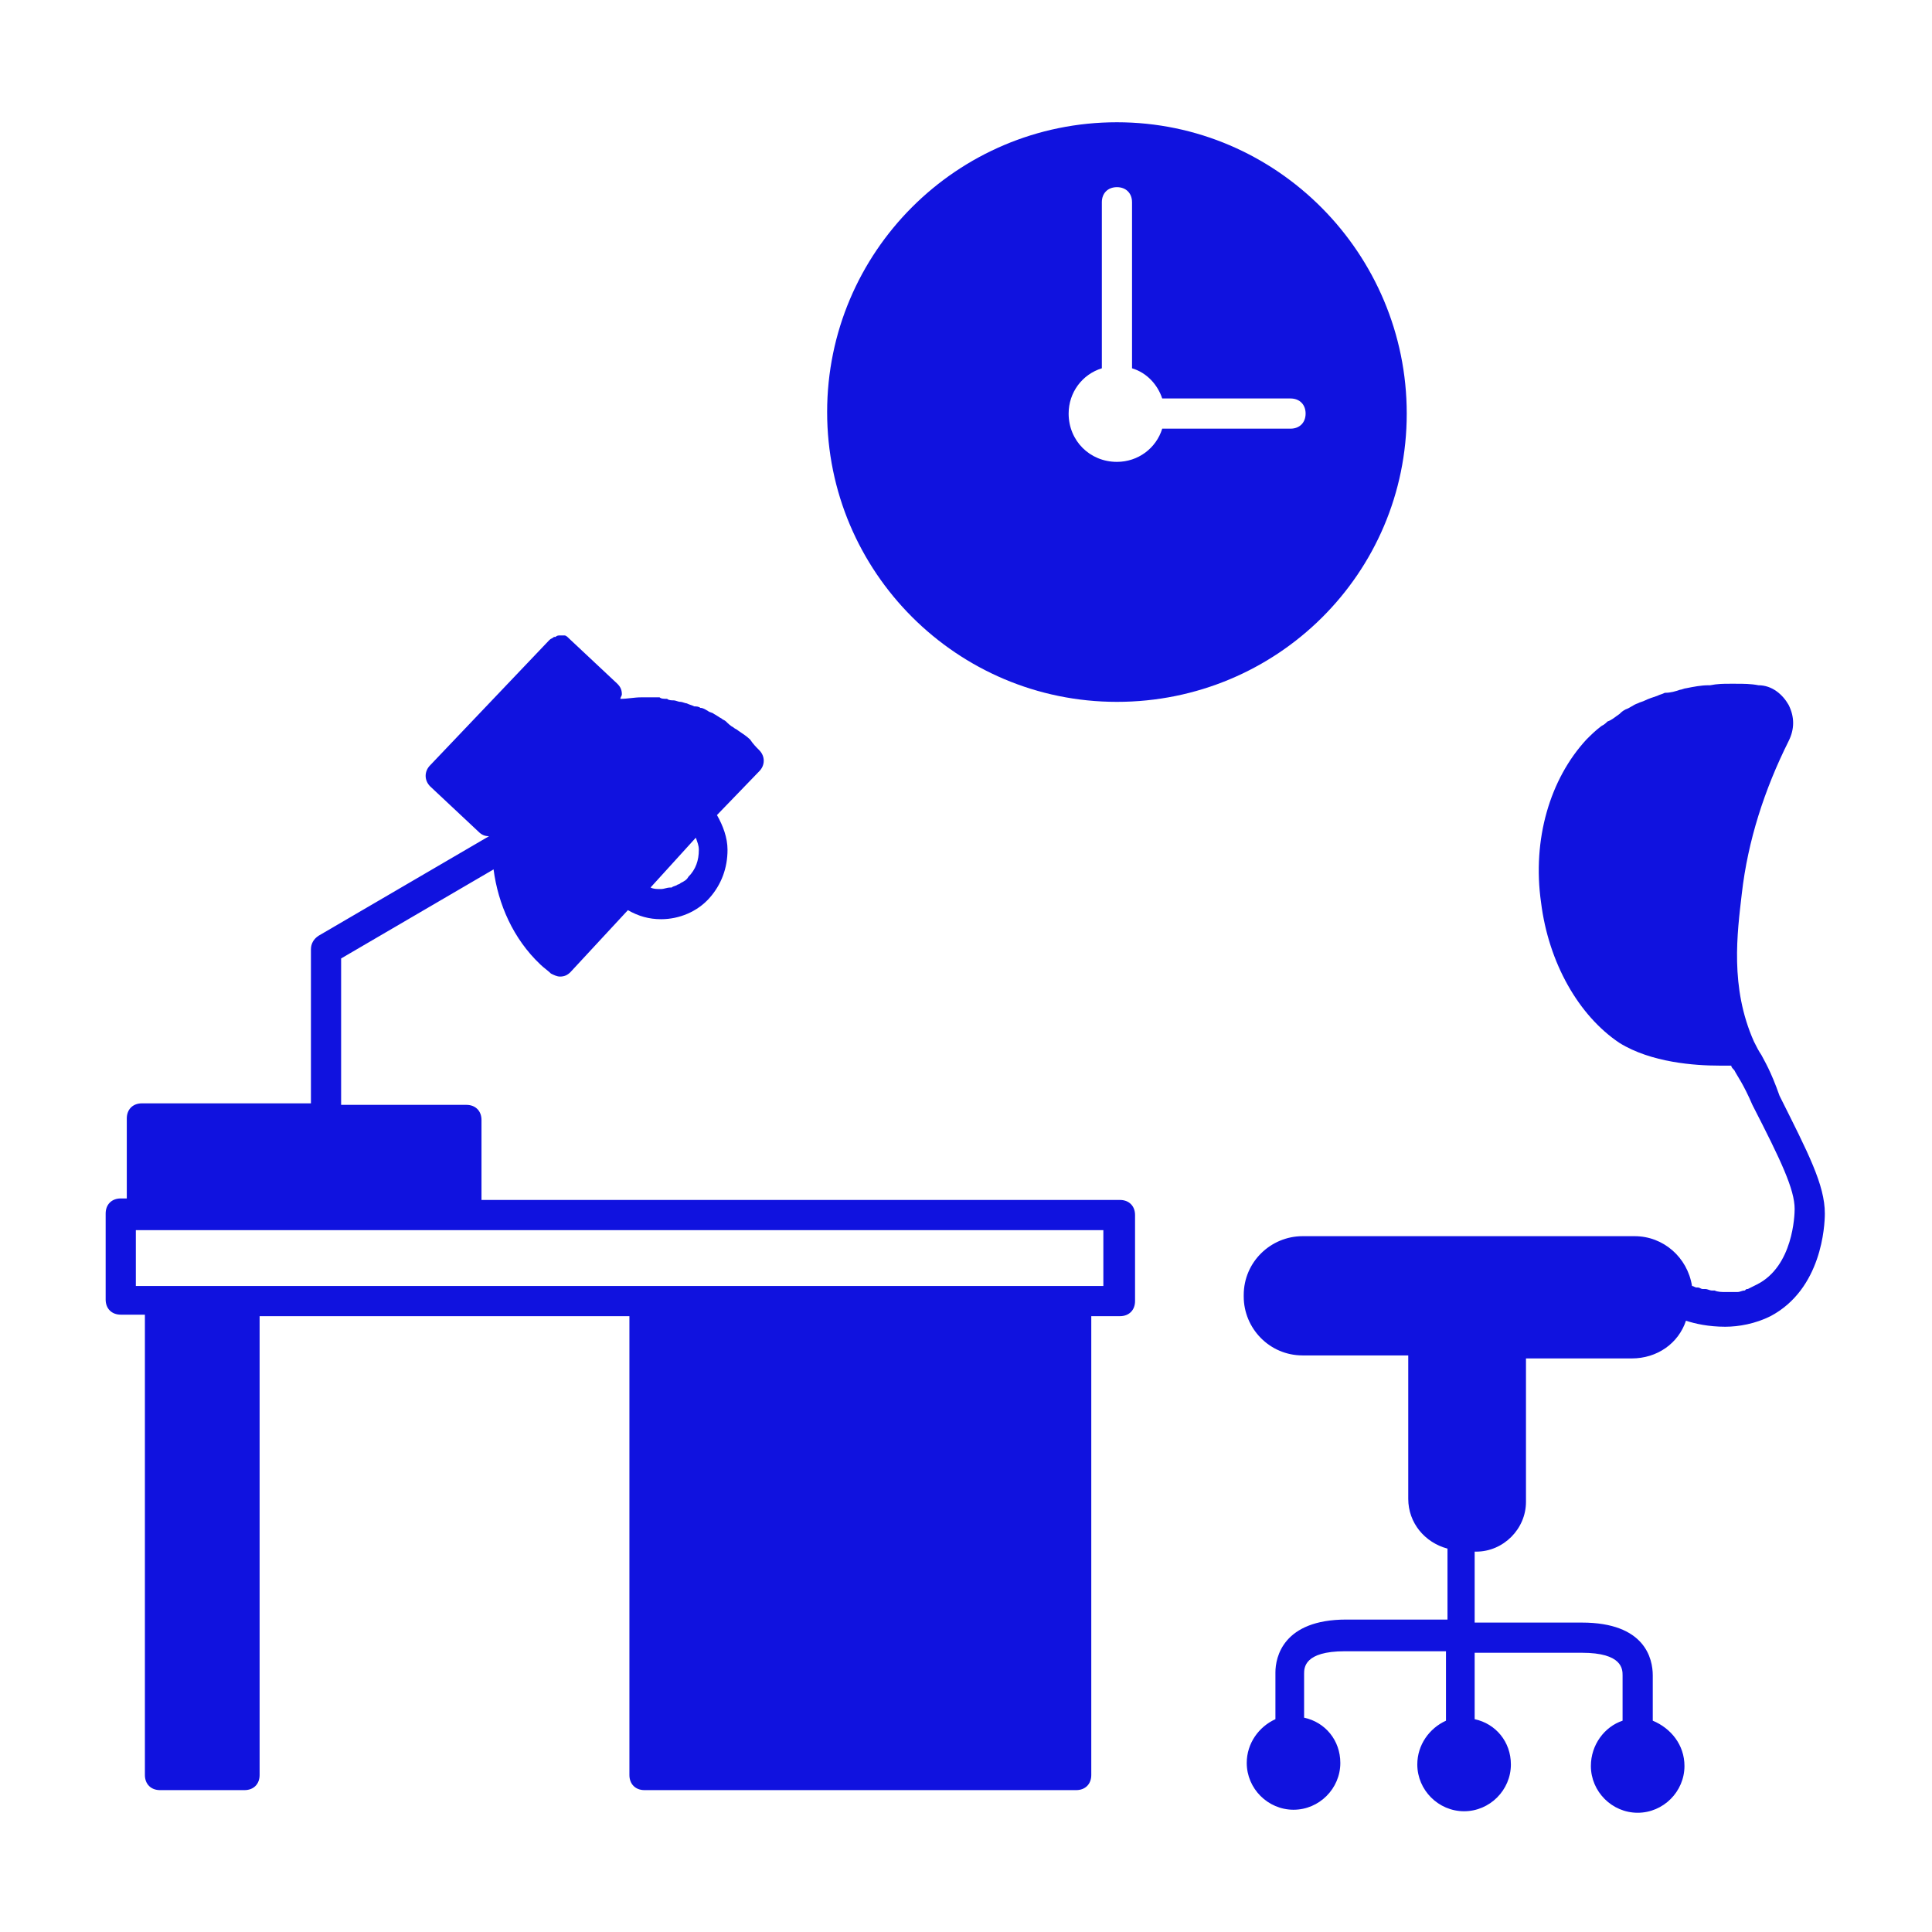
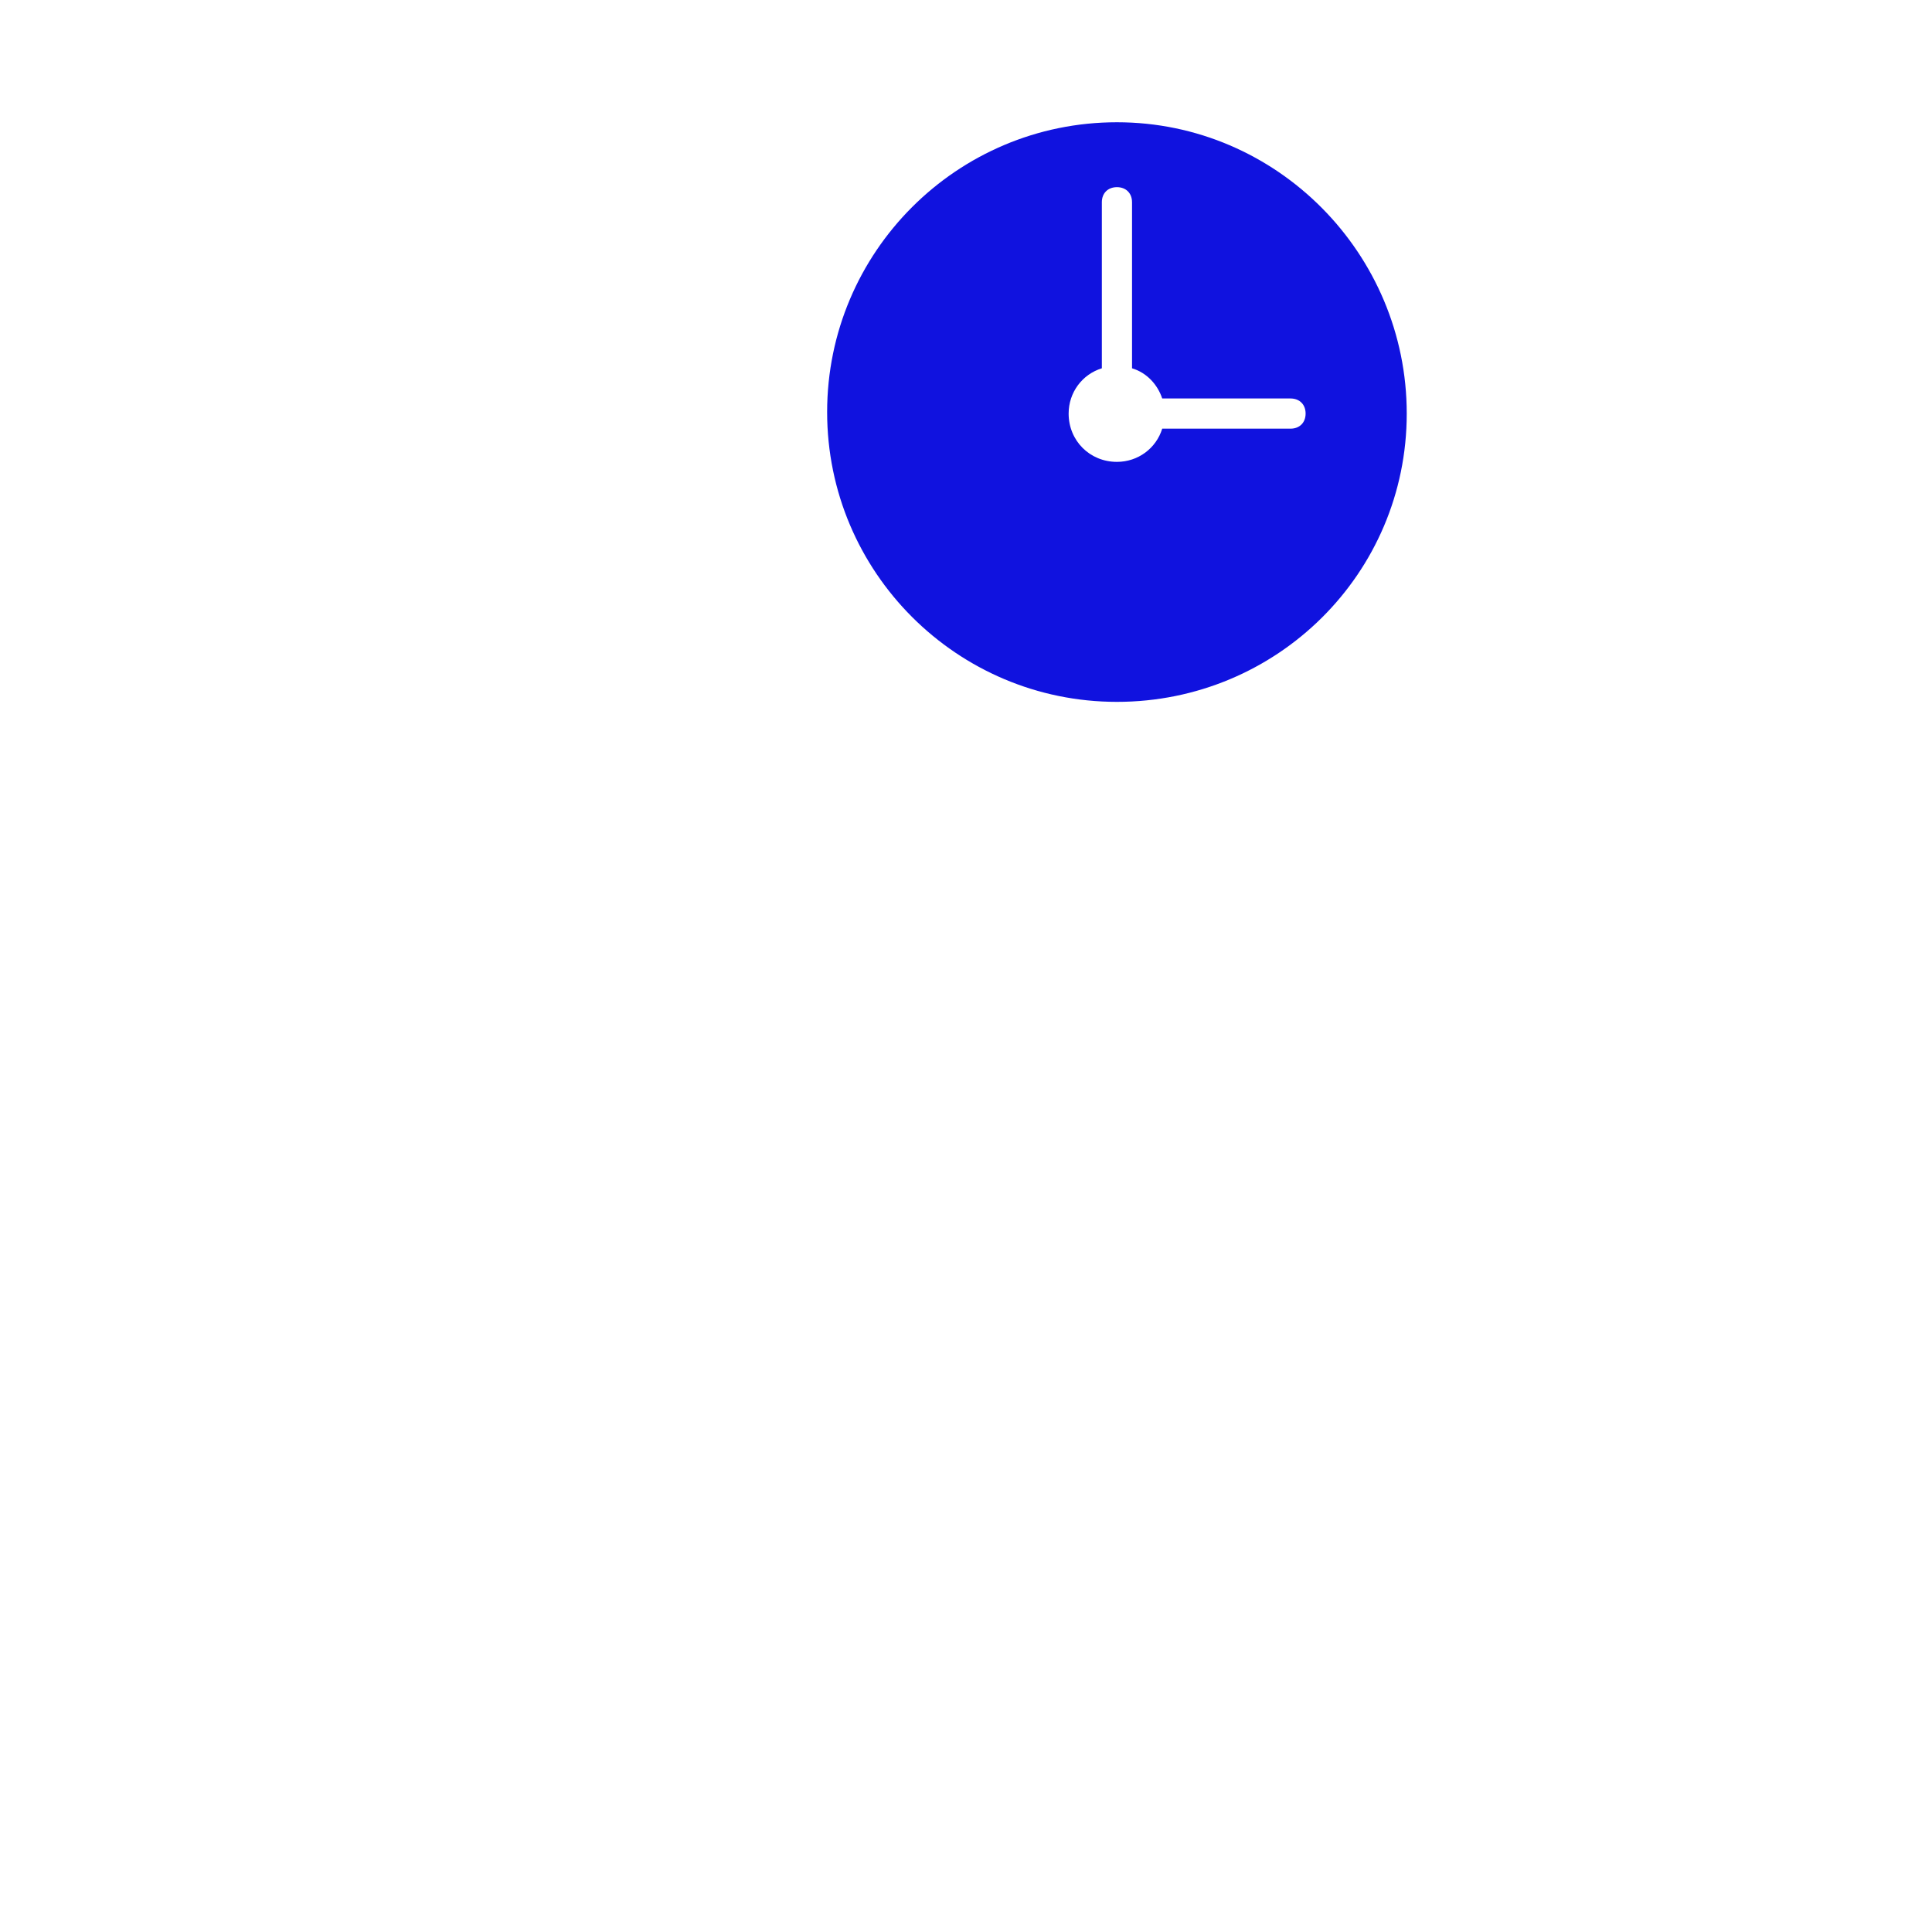
<svg xmlns="http://www.w3.org/2000/svg" width="128" height="128" viewBox="0 0 128 128" fill="none">
-   <path d="M9.6 117.6C9.6 118.2 10 118.6 10.6 118.6H16.2C16.8 118.6 17.2 118.2 17.2 117.6V87.2H41.7V117.6C41.7 118.2 42.1 118.6 42.7 118.6H71.3C71.9 118.6 72.3 118.2 72.3 117.6V87.2H74.2C74.8 87.2 75.2 86.8 75.2 86.2V80.5C75.2 79.9 74.8 79.5 74.2 79.5H31.9V74.2C31.9 73.6 31.5 73.2 30.9 73.2H22.6V63.5L32.7 57.6C33 59.9 34 62.2 35.8 63.9C36 64.1 36.3 64.3 36.5 64.5C36.7 64.6 36.9 64.7 37.1 64.7C37.4 64.7 37.6 64.6 37.8 64.4L41.6 60.3C42.3 60.7 43 60.9 43.8 60.9C45 60.9 46.2 60.4 47 59.5C47.8 58.6 48.2 57.5 48.2 56.3C48.2 55.5 47.9 54.7 47.5 54L50.3 51.1C50.7 50.7 50.7 50.1 50.3 49.7C50.1 49.5 49.9 49.3 49.7 49C49.5 48.8 49.2 48.6 48.9 48.4C48.8 48.3 48.7 48.3 48.6 48.2C48.4 48.1 48.2 47.9 48.1 47.8C48 47.7 47.9 47.7 47.8 47.6C47.6 47.5 47.5 47.4 47.3 47.3C47.2 47.2 47 47.2 46.9 47.1C46.7 47 46.6 46.9 46.4 46.9C46.3 46.8 46.1 46.8 46 46.8C45.8 46.7 45.7 46.7 45.5 46.6C45.4 46.6 45.2 46.5 45.1 46.5C44.9 46.5 44.8 46.4 44.6 46.4C44.5 46.4 44.3 46.4 44.2 46.3C44 46.3 43.8 46.3 43.7 46.2C43.5 46.2 43.4 46.2 43.2 46.2C43.1 46.2 42.9 46.2 42.8 46.2C42.7 46.2 42.6 46.2 42.5 46.2C42 46.2 41.6 46.3 41.1 46.3C41.1 46.2 41.2 46.1 41.2 46C41.2 45.7 41.1 45.5 40.9 45.3L37.7 42.3C37.6 42.2 37.5 42.1 37.4 42.1H37.3C37.2 42.1 37.1 42.1 37.1 42.1C37 42.1 36.9 42.1 36.8 42.2H36.7C36.6 42.3 36.5 42.3 36.4 42.4L28.5 50.7C28.1 51.1 28.1 51.7 28.5 52.1L31.7 55.1C31.9 55.3 32.1 55.4 32.4 55.4L21.1 62C20.8 62.2 20.6 62.5 20.6 62.9V73.1H9.4C8.8 73.1 8.4 73.5 8.4 74.1V79.4H8C7.4 79.4 7 79.8 7 80.4V86.1C7 86.7 7.4 87.1 8 87.1H9.6V117.6ZM46.1 55.5C46.2 55.8 46.3 56 46.3 56.3C46.3 57 46.1 57.6 45.6 58.1C45.5 58.3 45.3 58.4 45.1 58.5C45.1 58.5 45 58.6 44.9 58.6C44.8 58.7 44.6 58.7 44.5 58.8H44.4C44.2 58.8 44 58.9 43.8 58.9H43.7C43.5 58.9 43.3 58.9 43.1 58.8L46.1 55.5ZM9 85.2V81.5H9.4H30.9H73.1V85.2H71.2H42.6H16.1H10.5H9Z" fill="#1012DF" />
-   <path d="M116.7 69.9C116.5 69.6 116.4 69.4 116.2 69C114.6 65.4 115.1 61.8 115.4 59.2C115.8 55.7 116.9 52.3 118.5 49.1C118.9 48.3 118.9 47.5 118.5 46.7C118.1 46 117.4 45.4 116.5 45.4C116 45.3 115.5 45.3 115 45.3C114.9 45.3 114.8 45.3 114.8 45.3C114.7 45.3 114.7 45.3 114.6 45.3C114.2 45.3 113.8 45.3 113.3 45.4H113.2C112.7 45.4 112.2 45.5 111.7 45.6C111.6 45.6 111.4 45.7 111.3 45.7C111 45.8 110.7 45.9 110.3 45.9C110.1 46 110 46 109.8 46.1C109.5 46.2 109.2 46.3 109 46.4C108.8 46.5 108.7 46.5 108.5 46.6C108.2 46.7 108 46.9 107.7 47C107.5 47.1 107.4 47.2 107.3 47.3C107 47.5 106.8 47.7 106.5 47.8C106.4 47.9 106.3 48 106.1 48.1C105.7 48.4 105.4 48.7 105.1 49C102.7 51.6 101.5 55.6 102.1 59.8C102.6 63.8 104.6 67.3 107.3 69.1C109.4 70.4 112.3 70.6 113.9 70.6C114.2 70.6 114.5 70.6 114.7 70.6C114.7 70.7 114.8 70.8 114.9 70.9C115.1 71.3 115.5 71.8 116.1 73.2C118 76.9 118.9 78.8 118.9 80.1C118.9 80.5 118.8 83.9 116.4 85.1C116.2 85.2 116 85.3 115.8 85.4C115.7 85.4 115.7 85.4 115.6 85.5C115.4 85.5 115.3 85.6 115.1 85.6C115 85.6 115 85.6 114.9 85.6C114.7 85.6 114.5 85.6 114.3 85.6C114.1 85.6 113.8 85.6 113.6 85.5C113.5 85.5 113.5 85.5 113.4 85.5C113.3 85.5 113.1 85.4 113 85.4C112.9 85.4 112.9 85.4 112.8 85.4C112.7 85.4 112.6 85.3 112.5 85.3H112.4C112.3 85.3 112.2 85.2 112.1 85.2C111.8 83.3 110.2 81.9 108.3 81.9H86.3C84.2 81.9 82.4 83.6 82.4 85.8V85.9C82.4 88 84.1 89.8 86.3 89.8H93.3V99.3C93.3 100.9 94.4 102.2 95.9 102.6V107.3H89.2C85 107.3 84.5 109.8 84.5 110.8V113.9C83.4 114.4 82.6 115.5 82.6 116.8C82.6 118.5 84 119.9 85.7 119.9C87.4 119.9 88.8 118.5 88.8 116.8C88.8 115.3 87.8 114.1 86.4 113.8V110.9C86.4 110.5 86.4 109.4 89.1 109.4H95.8V113.9V114C94.7 114.5 93.9 115.6 93.9 116.9C93.9 118.6 95.3 120 97 120C98.7 120 100.1 118.6 100.1 116.9C100.1 115.4 99.1 114.2 97.7 113.9V109.5H104.8C107.5 109.5 107.5 110.6 107.5 111V114C106.3 114.4 105.4 115.6 105.4 117C105.4 118.7 106.8 120.1 108.5 120.1C110.2 120.1 111.6 118.7 111.6 117C111.6 115.6 110.7 114.5 109.5 114V111C109.5 109.9 109 107.5 104.8 107.5H97.7V102.8H97.8C99.6 102.8 101.1 101.3 101.1 99.5V90H108.1C109.8 90 111.2 89 111.7 87.5C112.3 87.7 113.2 87.9 114.3 87.9C115.2 87.9 116.3 87.7 117.3 87.2C120.7 85.4 120.9 81.2 120.9 80.4C120.9 78.5 119.8 76.4 117.9 72.6C117.3 70.9 116.9 70.3 116.7 69.9Z" fill="#1012DF" />
  <path d="M74 8.1C63.4 8.1 54.8 16.7 54.8 27.3C54.8 37.9 63.4 46.5 74 46.5C84.6 46.5 93.2 38 93.2 27.4C93.2 16.8 84.6 8.1 74 8.1ZM85.5 28.4H77C76.6 29.7 75.4 30.6 74 30.6C72.2 30.6 70.8 29.2 70.8 27.4C70.8 26 71.7 24.8 73 24.4V13.4C73 12.8 73.4 12.4 74 12.4C74.6 12.4 75 12.8 75 13.4V24.4C76 24.7 76.7 25.5 77 26.4H85.5C86.1 26.4 86.5 26.8 86.5 27.4C86.5 28 86.1 28.4 85.5 28.4Z" fill="#1012DF" />
</svg>